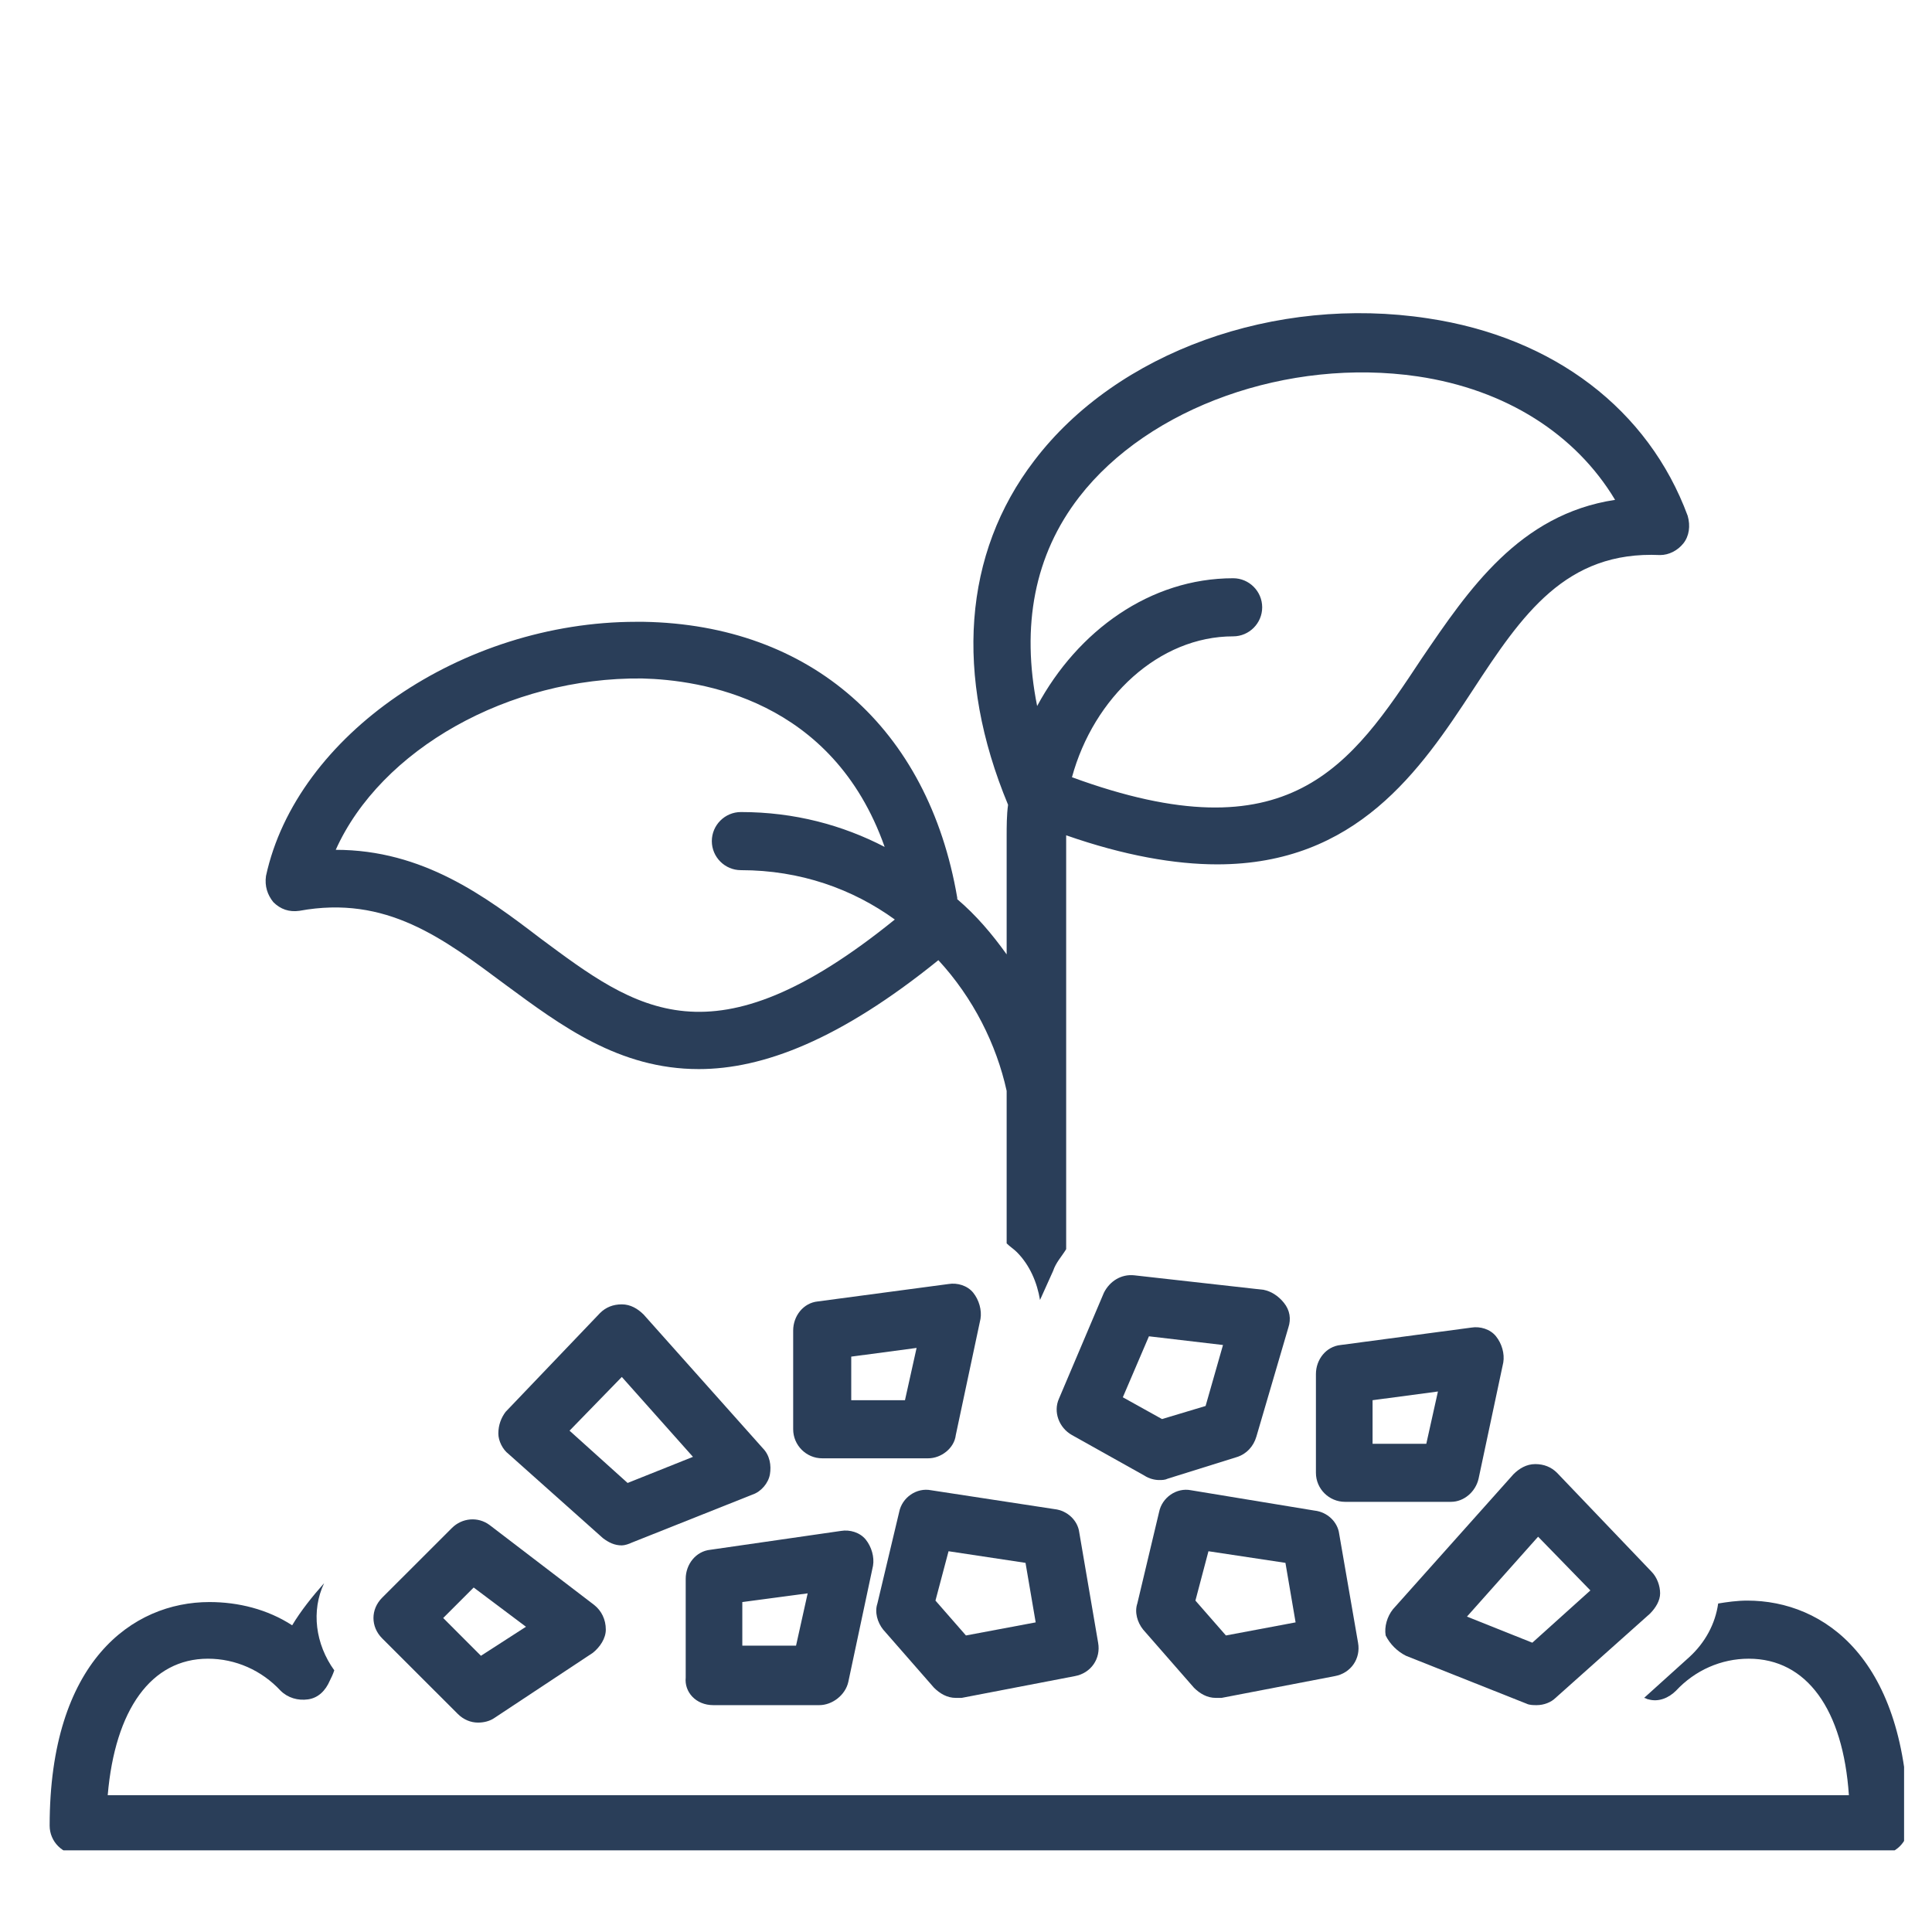
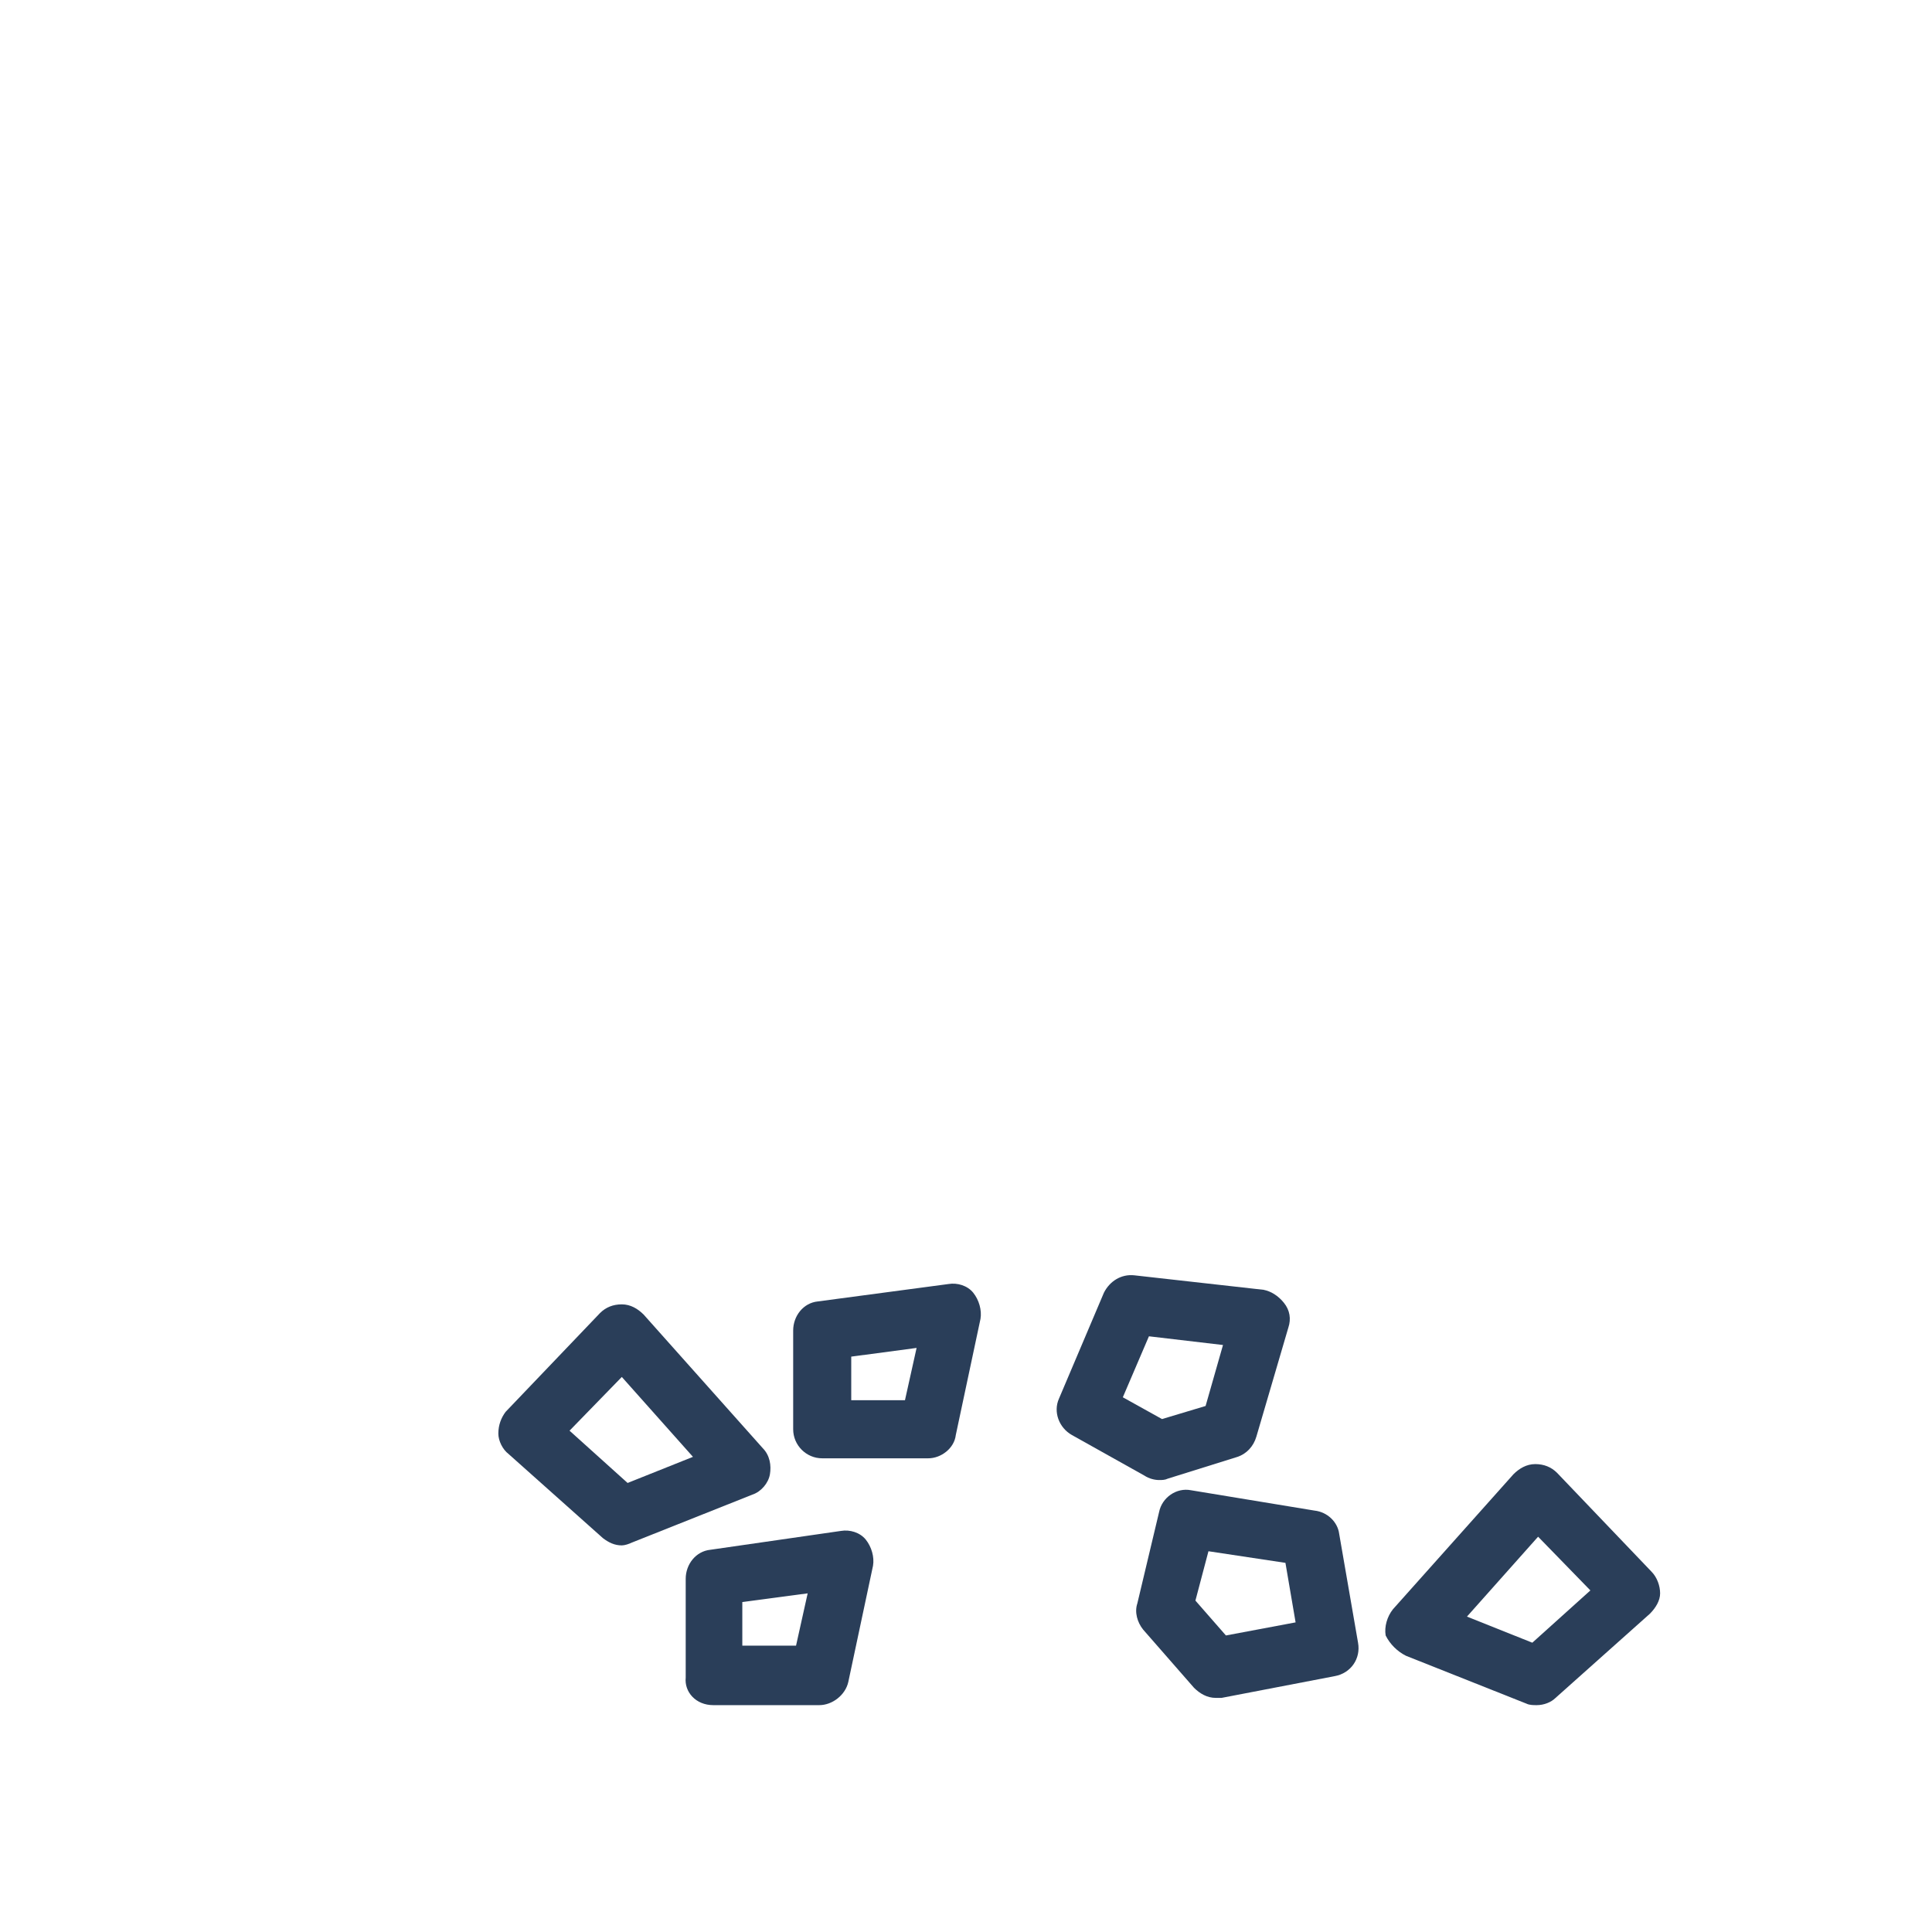
<svg xmlns="http://www.w3.org/2000/svg" width="200" zoomAndPan="magnify" viewBox="0 0 150 150" height="200" preserveAspectRatio="xMidYMid meet" version="1.0">
  <defs>
    <clipPath id="9e05799bb5">
-       <path d="M 3.832 122 L 147.832 122 L 147.832 143.66 L 3.832 143.66 Z M 3.832 122 " clip-rule="nonzero" />
-     </clipPath>
+       </clipPath>
  </defs>
-   <path fill="#2a3e59" d="M 130.695 42.191 C 131.145 41.625 131.258 40.836 131.031 40.047 C 127.988 31.816 120.66 26.18 110.852 24.715 C 99.012 22.91 86.723 27.309 80.297 35.766 C 74.773 42.98 74.094 52.449 78.266 62.484 C 78.156 63.273 78.156 64.176 78.156 64.965 L 78.156 74.098 C 77.027 72.52 75.785 71.055 74.32 69.812 C 74.32 69.812 74.32 69.699 74.32 69.699 C 72.066 56.508 62.934 48.504 49.969 48.277 C 49.742 48.277 49.629 48.277 49.402 48.277 C 35.875 48.277 23.02 57.074 20.652 68.008 C 20.539 68.797 20.766 69.477 21.219 70.039 C 21.781 70.602 22.457 70.828 23.246 70.715 C 30.012 69.477 34.41 72.859 39.258 76.465 C 43.543 79.621 48.051 83.004 54.254 83.004 C 59.215 83.004 65.188 80.75 72.855 74.547 C 75.562 77.48 77.363 81.09 78.156 84.695 L 78.156 96.535 C 78.379 96.762 78.719 96.984 78.945 97.211 C 79.957 98.227 80.523 99.578 80.746 100.93 L 81.762 98.676 C 81.988 98 82.438 97.551 82.777 96.984 L 82.777 64.965 C 82.777 64.965 82.777 64.965 82.777 64.852 C 87.285 66.43 91.234 67.109 94.504 67.109 C 105.328 67.109 110.289 59.777 114.348 53.578 C 118.18 47.715 121.562 42.754 128.891 43.094 C 129.566 43.094 130.242 42.754 130.695 42.191 Z M 41.961 72.859 C 37.68 69.586 32.832 65.98 26.066 65.98 C 29.562 58.199 39.48 52.562 49.855 52.676 C 54.363 52.789 64.625 54.254 68.684 65.754 C 65.414 64.062 61.691 63.047 57.523 63.047 C 56.281 63.047 55.266 64.062 55.266 65.305 C 55.266 66.543 56.281 67.559 57.523 67.559 C 62.145 67.559 66.203 69.023 69.473 71.391 C 55.266 82.891 49.402 78.383 41.961 72.859 Z M 110.398 51.098 C 104.875 59.441 100.141 66.543 83.227 60.344 C 84.918 54.141 89.992 49.406 95.742 49.406 C 96.984 49.406 97.996 48.391 97.996 47.152 C 97.996 45.91 96.984 44.895 95.742 44.895 C 89.316 44.895 83.68 48.957 80.523 54.816 C 79.281 48.617 80.297 43.094 83.793 38.582 C 89.203 31.594 100.027 27.758 110.062 29.223 C 116.938 30.238 122.352 33.734 125.395 38.809 C 117.953 39.934 114.008 45.797 110.398 51.098 Z M 110.398 51.098 " fill-opacity="1" fill-rule="nonzero" />
  <g clip-path="url(#9e05799bb5)">
    <path fill="#2a3e59" d="M 135.656 124.27 C 134.867 124.27 134.078 124.383 133.398 124.496 C 133.176 126.074 132.387 127.539 131.145 128.668 L 127.648 131.824 C 127.762 131.824 127.875 131.938 127.988 131.938 C 128.777 132.164 129.566 131.824 130.129 131.262 C 131.598 129.684 133.625 128.781 135.77 128.781 C 140.277 128.781 143.098 132.727 143.547 139.379 L 8.363 139.379 C 8.93 132.727 11.746 128.781 16.145 128.781 C 18.285 128.781 20.316 129.684 21.781 131.262 C 22.344 131.824 23.133 132.051 23.922 131.938 C 24.711 131.824 25.277 131.262 25.613 130.473 C 25.727 130.246 25.84 130.02 25.953 129.684 C 24.488 127.652 24.148 125.059 25.164 122.918 C 24.262 123.934 23.359 125.059 22.684 126.188 C 20.766 124.945 18.512 124.383 16.258 124.383 C 10.281 124.383 3.855 129.004 3.855 141.746 C 3.855 142.984 4.867 144 6.109 144 L 145.914 144 C 147.156 144 148.172 142.984 148.172 141.746 C 148.059 128.781 141.629 124.27 135.656 124.27 Z M 135.656 124.27 " fill-opacity="1" fill-rule="nonzero" />
  </g>
  <path fill="#2a3e59" d="M 49.066 119.762 L 58.422 116.039 C 59.102 115.812 59.664 115.137 59.777 114.461 C 59.891 113.785 59.777 112.996 59.215 112.43 L 49.969 102.059 C 49.516 101.609 48.953 101.27 48.277 101.27 C 47.602 101.27 47.035 101.496 46.586 101.945 L 39.258 109.613 C 38.918 110.062 38.691 110.629 38.691 111.305 C 38.691 111.867 39.031 112.543 39.48 112.883 L 46.812 119.422 C 47.262 119.762 47.711 119.984 48.277 119.984 C 48.504 119.984 48.84 119.871 49.066 119.762 Z M 44.219 111.078 L 48.277 106.906 L 53.801 113.109 L 48.727 115.137 Z M 44.219 111.078 " fill-opacity="1" fill-rule="nonzero" />
  <path fill="#2a3e59" d="M 109.16 128.555 L 118.52 132.273 C 118.742 132.387 119.082 132.387 119.309 132.387 C 119.871 132.387 120.434 132.164 120.773 131.824 L 128.102 125.285 C 128.551 124.832 128.891 124.27 128.891 123.707 C 128.891 123.141 128.664 122.465 128.215 122.016 L 120.887 114.348 C 120.434 113.898 119.871 113.672 119.195 113.672 C 118.52 113.672 117.953 114.012 117.504 114.461 L 108.145 124.945 C 107.695 125.512 107.469 126.301 107.582 126.977 C 107.918 127.652 108.484 128.215 109.16 128.555 Z M 119.418 119.309 L 123.477 123.48 L 118.969 127.539 L 113.895 125.512 Z M 119.418 119.309 " fill-opacity="1" fill-rule="nonzero" />
  <path fill="#2a3e59" d="M 74.207 111.418 L 76.125 102.398 C 76.238 101.719 76.012 100.93 75.562 100.367 C 75.109 99.805 74.32 99.578 73.645 99.691 L 63.496 101.043 C 62.371 101.156 61.582 102.172 61.582 103.301 L 61.582 110.965 C 61.582 112.207 62.594 113.223 63.836 113.223 L 72.066 113.223 C 73.082 113.223 74.094 112.43 74.207 111.418 Z M 70.262 108.711 L 66.09 108.711 L 66.09 105.328 L 71.164 104.652 Z M 70.262 108.711 " fill-opacity="1" fill-rule="nonzero" />
-   <path fill="#2a3e59" d="M 46.133 124.609 L 38.016 118.406 C 37.113 117.73 35.875 117.844 35.086 118.633 L 29.672 124.043 C 28.77 124.945 28.77 126.301 29.672 127.203 L 35.535 133.062 C 35.988 133.516 36.551 133.742 37.113 133.742 C 37.566 133.742 38.016 133.629 38.355 133.402 L 46.023 128.328 C 46.586 127.879 47.035 127.203 47.035 126.523 C 47.035 125.734 46.699 125.059 46.133 124.609 Z M 37.34 128.555 L 34.41 125.621 L 36.777 123.254 L 40.836 126.301 Z M 37.34 128.555 " fill-opacity="1" fill-rule="nonzero" />
-   <path fill="#2a3e59" d="M 114.797 114.801 L 116.715 105.781 C 116.828 105.102 116.602 104.312 116.148 103.75 C 115.699 103.188 114.91 102.961 114.234 103.074 L 104.086 104.426 C 102.957 104.539 102.168 105.555 102.168 106.68 L 102.168 114.348 C 102.168 115.59 103.184 116.602 104.426 116.602 L 112.656 116.602 C 113.668 116.602 114.57 115.812 114.797 114.801 Z M 110.738 112.094 L 106.566 112.094 L 106.566 108.711 L 111.641 108.035 Z M 110.738 112.094 " fill-opacity="1" fill-rule="nonzero" />
  <path fill="#2a3e59" d="M 55.379 132.387 L 63.609 132.387 C 64.625 132.387 65.641 131.598 65.863 130.582 L 67.781 121.562 C 67.895 120.887 67.668 120.098 67.219 119.535 C 66.766 118.973 65.977 118.746 65.301 118.859 L 55.152 120.324 C 54.027 120.438 53.238 121.453 53.238 122.578 L 53.238 130.246 C 53.125 131.371 54.027 132.387 55.379 132.387 Z M 57.633 124.383 L 62.707 123.707 L 61.805 127.766 L 57.633 127.766 Z M 57.633 124.383 " fill-opacity="1" fill-rule="nonzero" />
  <path fill="#2a3e59" d="M 89.992 114.91 C 90.219 114.91 90.445 114.91 90.668 114.801 L 96.082 113.109 C 96.758 112.883 97.32 112.32 97.547 111.531 L 100.027 103.074 C 100.254 102.398 100.141 101.719 99.688 101.156 C 99.238 100.594 98.676 100.254 98.109 100.141 L 88.074 99.016 C 87.062 98.902 86.16 99.465 85.707 100.367 L 82.215 108.598 C 81.762 109.613 82.215 110.852 83.227 111.418 L 88.867 114.574 C 89.203 114.801 89.656 114.91 89.992 114.91 Z M 89.203 103.75 L 94.953 104.426 L 93.602 109.16 L 90.219 110.176 L 87.176 108.484 Z M 89.203 103.75 " fill-opacity="1" fill-rule="nonzero" />
-   <path fill="#2a3e59" d="M 72.516 131.035 C 72.969 131.484 73.531 131.824 74.207 131.824 C 74.32 131.824 74.547 131.824 74.66 131.824 L 83.453 130.133 C 84.695 129.906 85.484 128.781 85.258 127.539 L 83.793 118.973 C 83.68 118.07 82.891 117.281 81.875 117.168 L 72.293 115.703 C 71.164 115.477 70.035 116.266 69.812 117.391 L 68.121 124.496 C 67.895 125.172 68.121 125.961 68.57 126.523 Z M 73.645 120.438 L 79.621 121.34 L 80.41 125.961 L 74.996 126.977 L 72.629 124.27 Z M 73.645 120.438 " fill-opacity="1" fill-rule="nonzero" />
  <path fill="#2a3e59" d="M 92.699 131.035 C 93.148 131.484 93.715 131.824 94.391 131.824 C 94.504 131.824 94.727 131.824 94.84 131.824 L 103.637 130.133 C 104.875 129.906 105.664 128.781 105.438 127.539 L 103.973 119.082 C 103.859 118.18 103.07 117.391 102.055 117.281 L 92.473 115.703 C 91.344 115.477 90.219 116.266 89.992 117.391 L 88.301 124.496 C 88.074 125.172 88.301 125.961 88.754 126.523 Z M 93.824 120.438 L 99.801 121.34 L 100.59 125.961 L 95.18 126.977 L 92.812 124.27 Z M 93.824 120.438 " fill-opacity="1" fill-rule="nonzero" />
</svg>